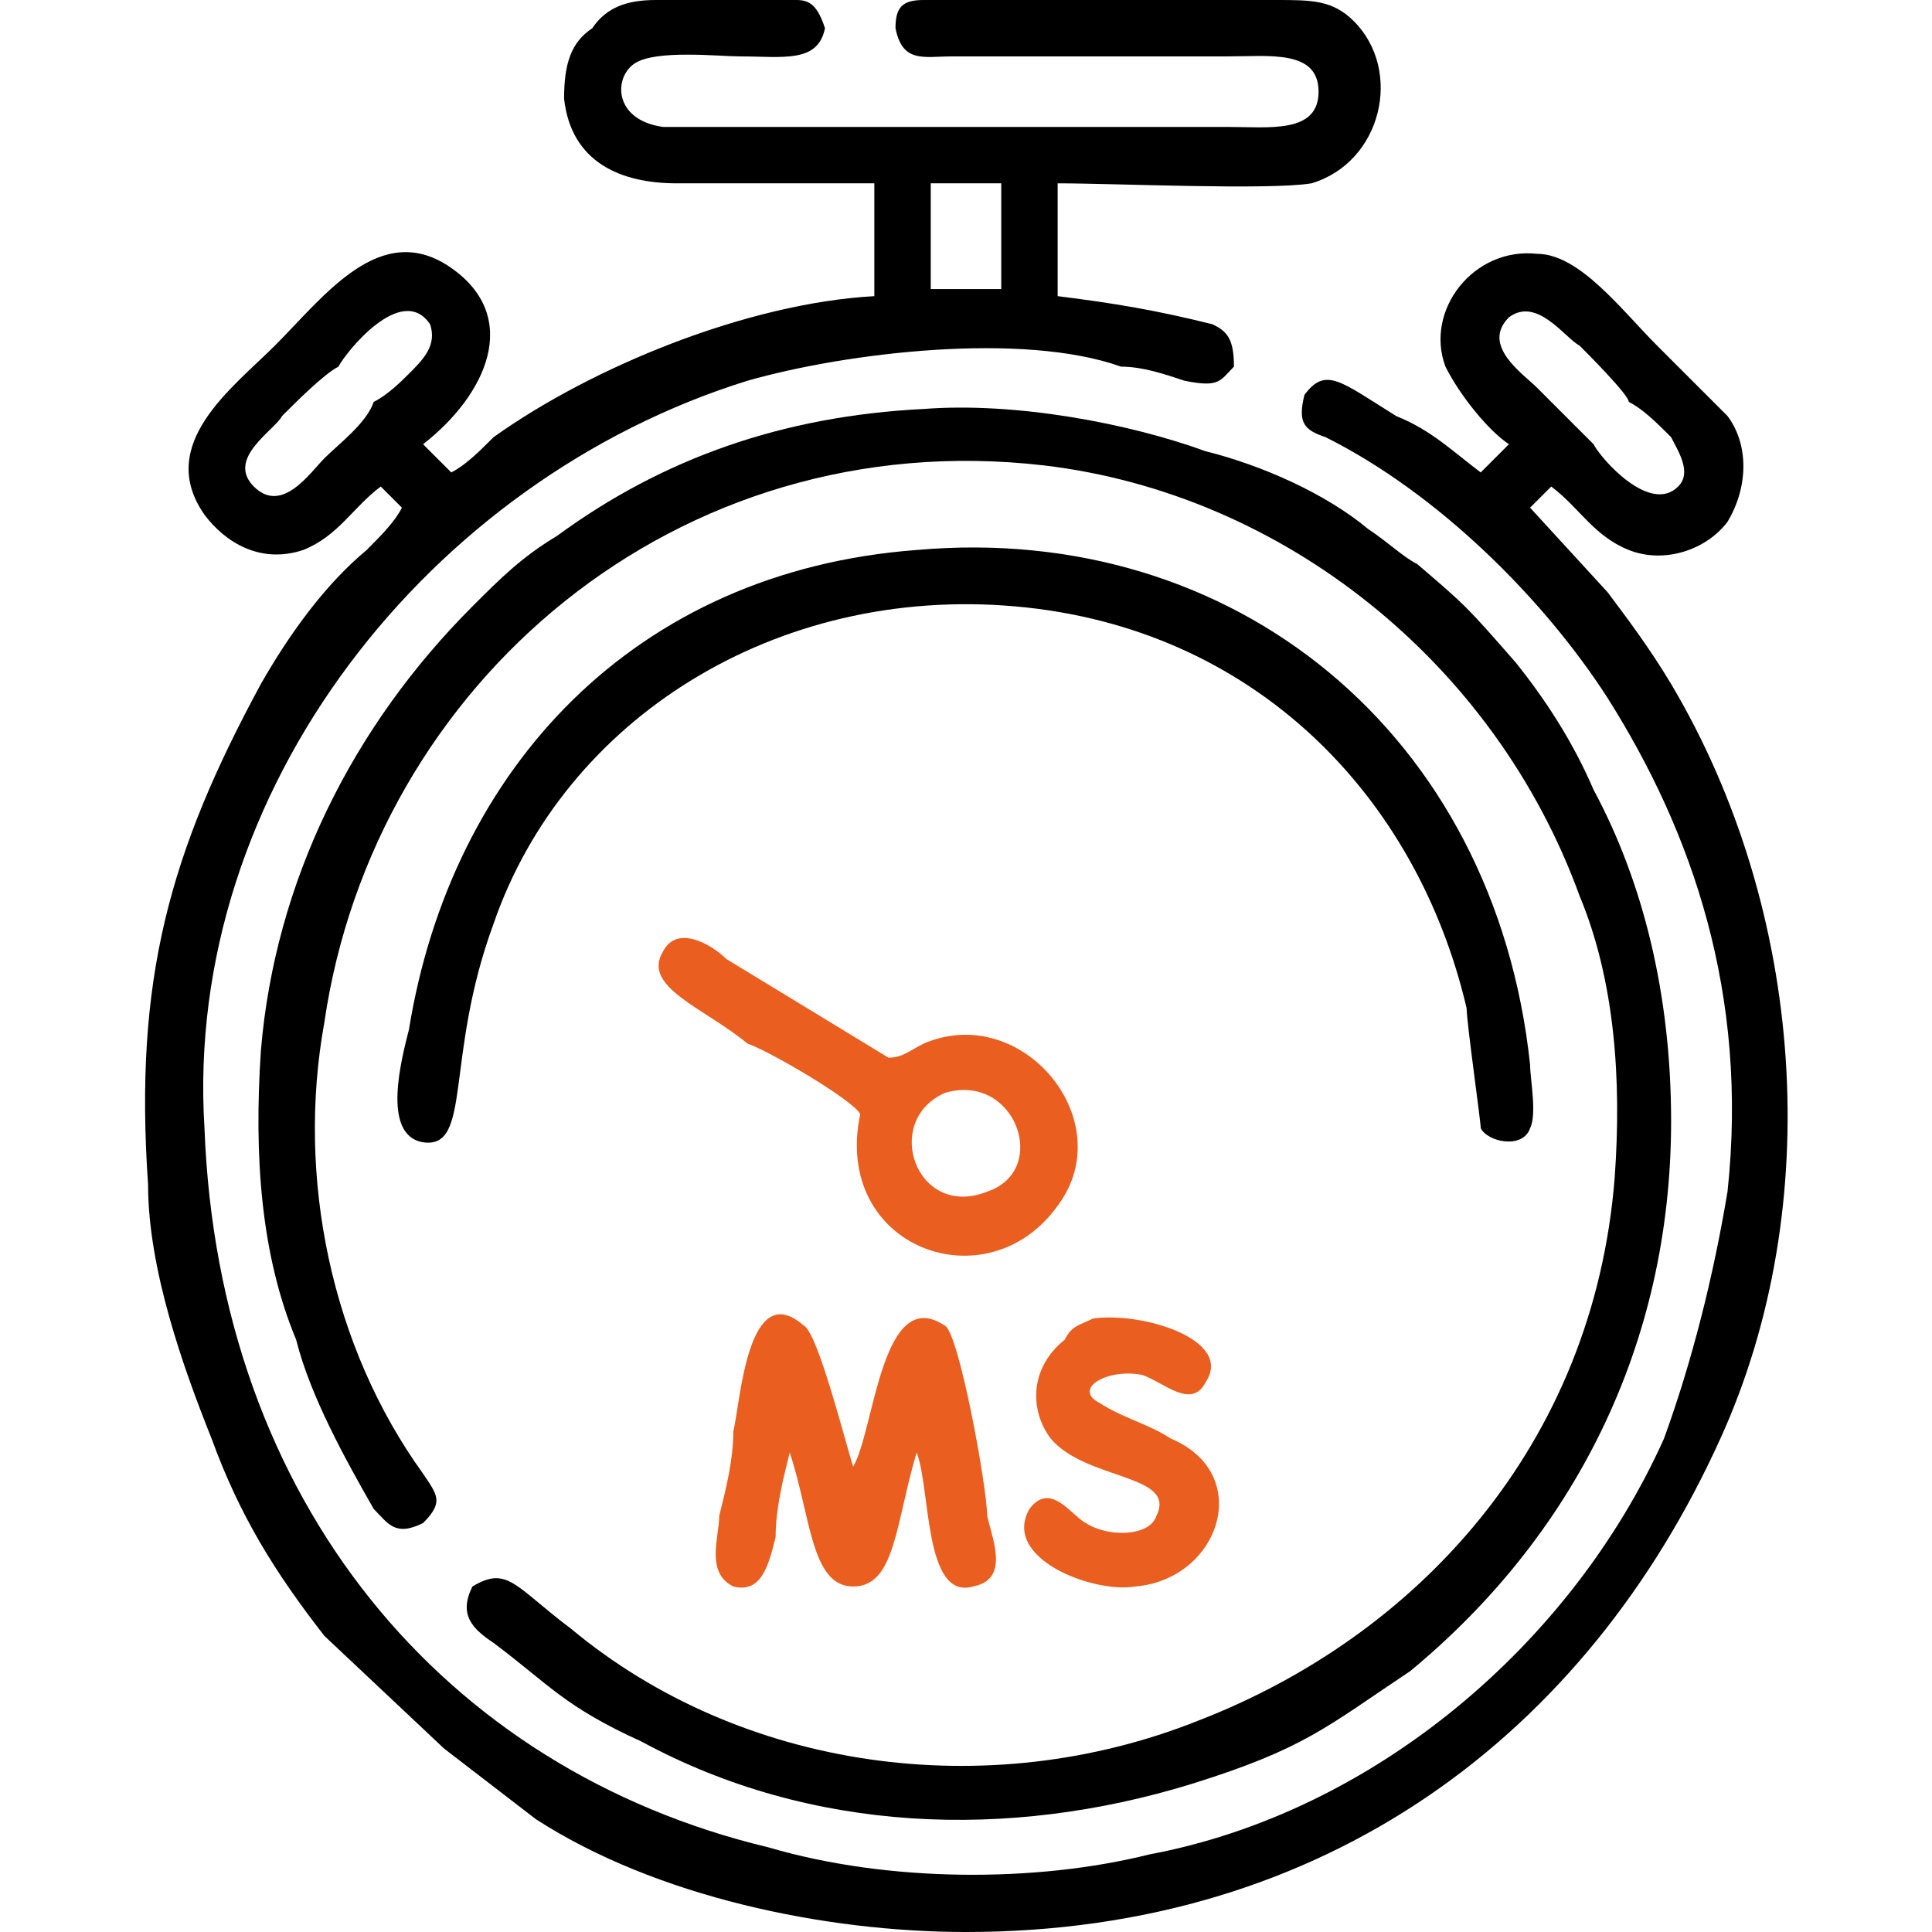
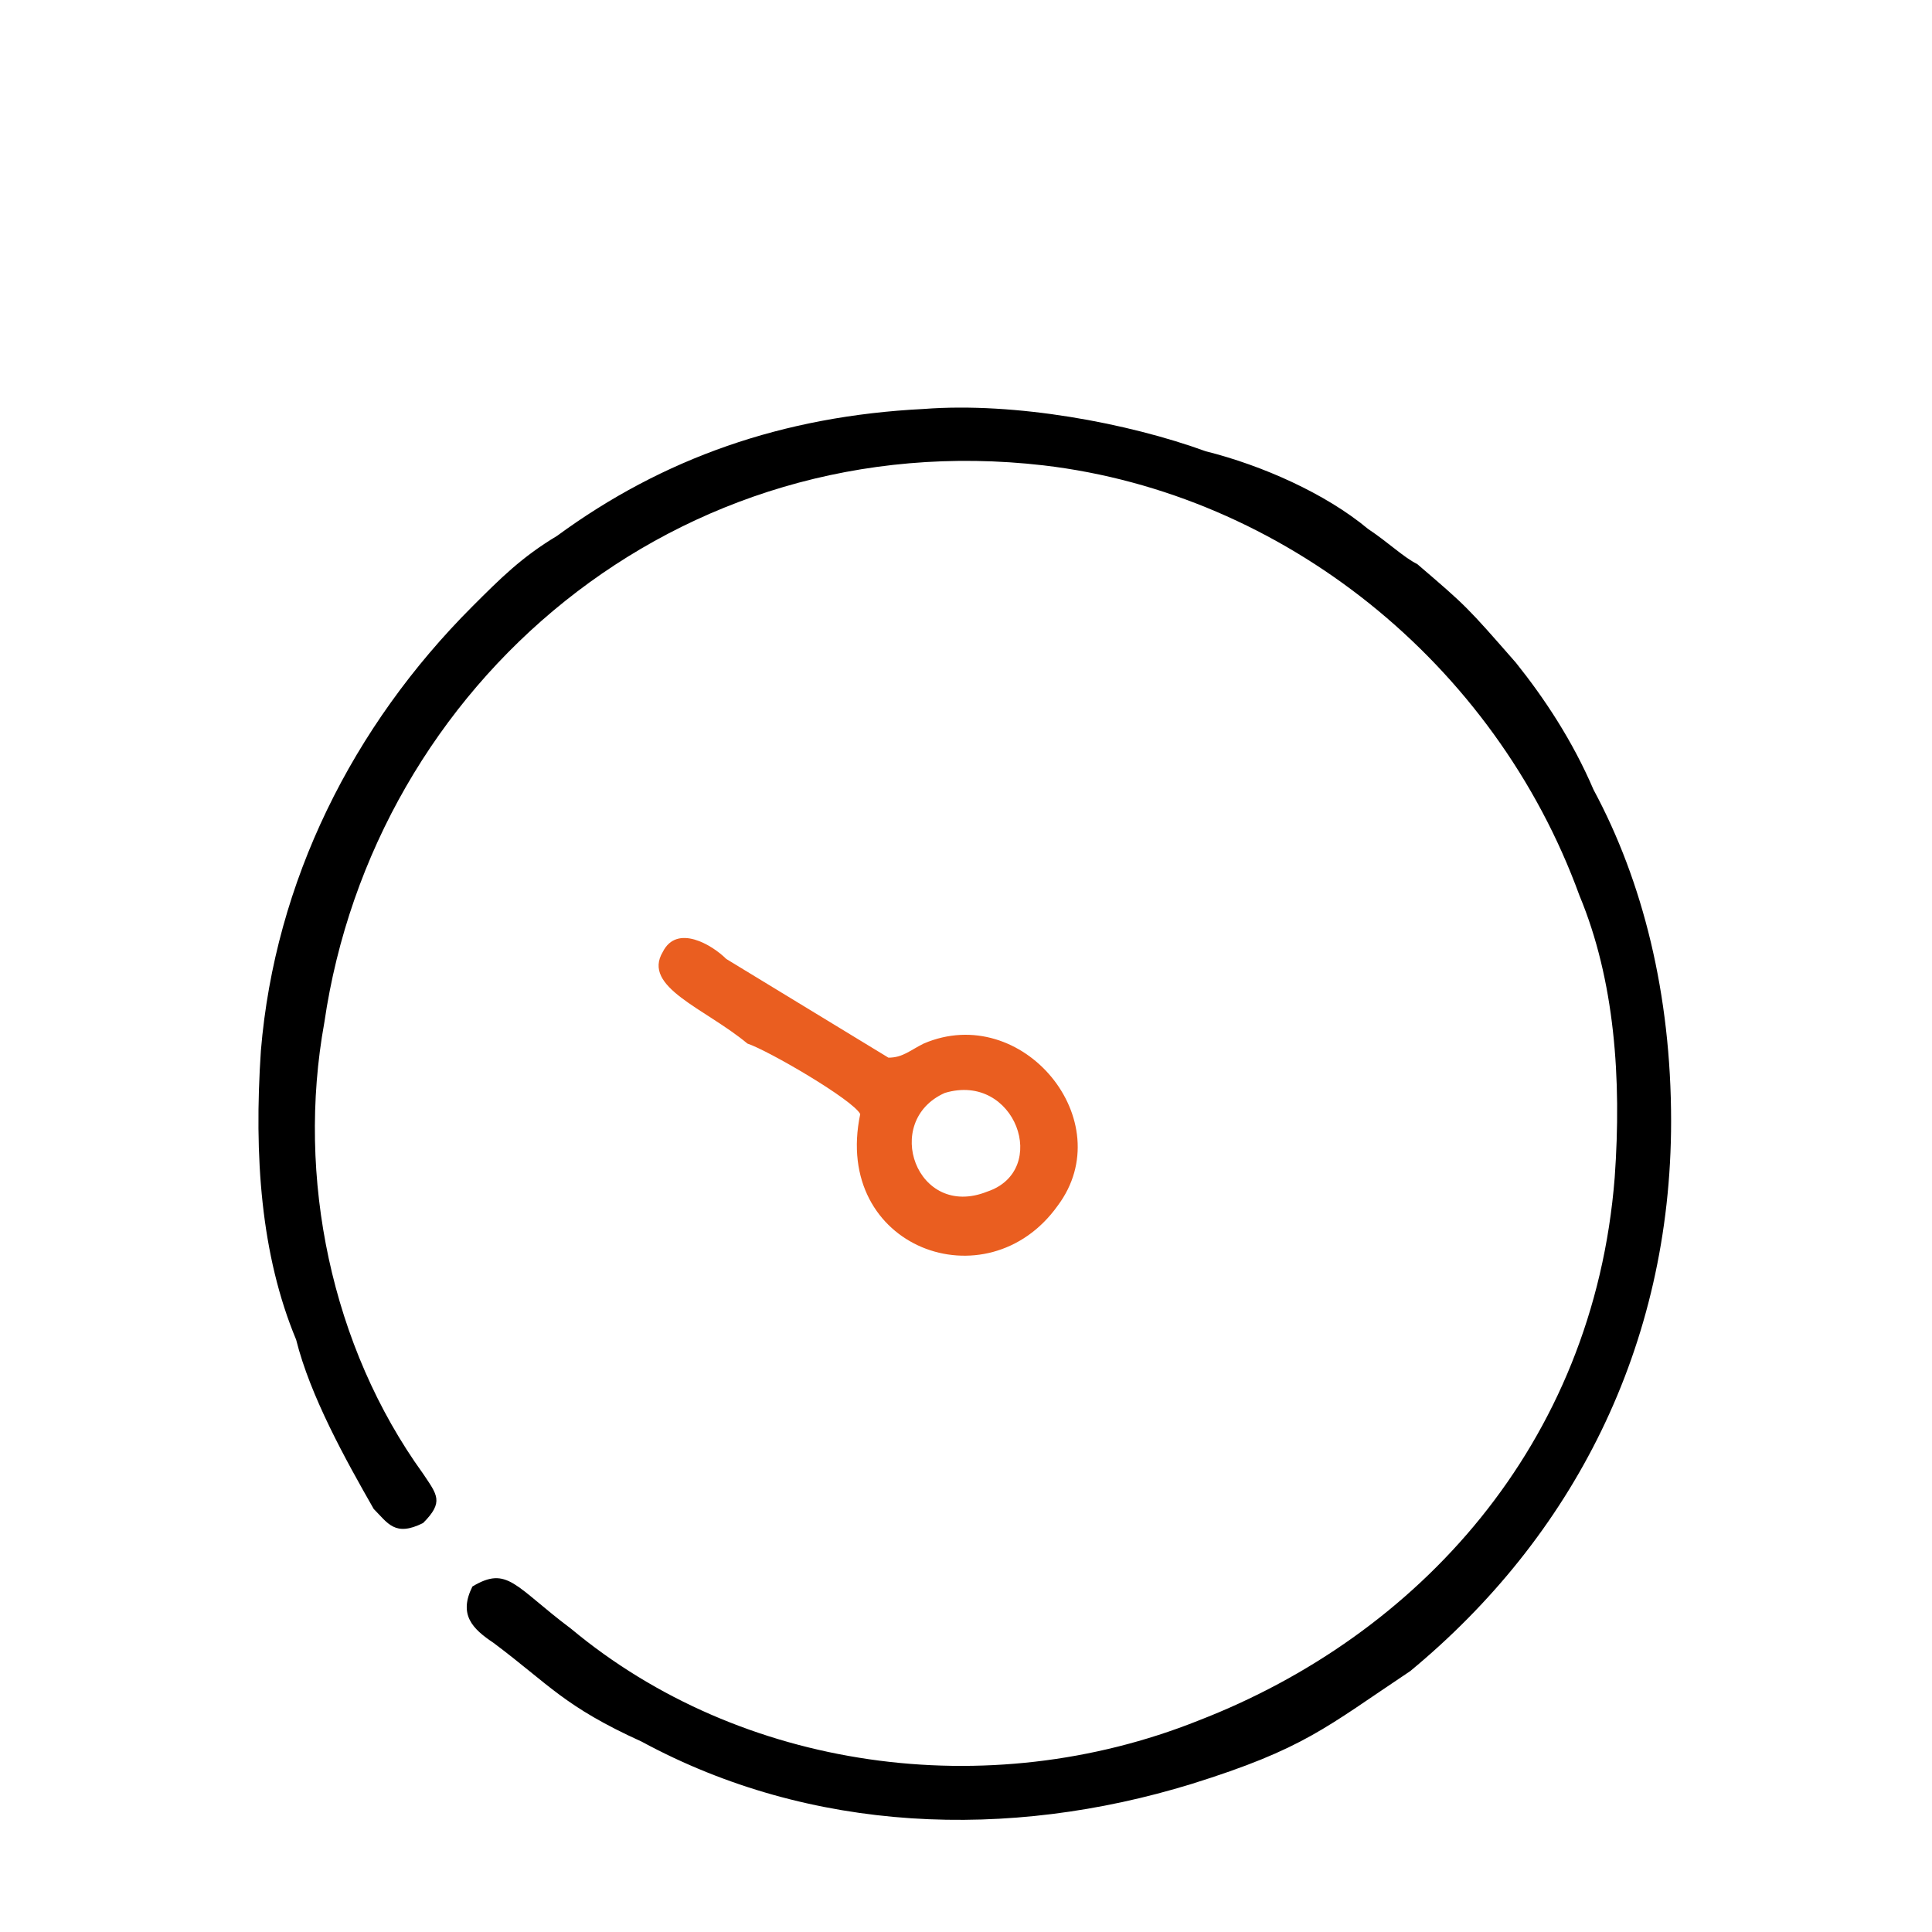
<svg xmlns="http://www.w3.org/2000/svg" xml:space="preserve" width="25mm" height="25mm" version="1.1" style="shape-rendering:geometricPrecision; text-rendering:geometricPrecision; image-rendering:optimizeQuality; fill-rule:evenodd; clip-rule:evenodd" viewBox="0 0 274 274">
  <defs>
    <style type="text/css">

   

    .fil2 {fill:none}

    .fil1 {fill:#EA5E20}

    .fil0 {fill:black}

   

  </style>
  </defs>
  <g id="Layer_x0020_1">
    <g id="_2463262351568">
-       <path class="fil0" d="M53 57c-1,3 -5,6 -7,8 -2,2 -6,8 -10,4 -4,-4 3,-8 4,-10 2,-2 6,-6 8,-7 1,-2 9,-12 13,-6 1,3 -1,5 -3,7 -1,1 -3,3 -5,4zm40 -57l14 0 6 0c2,0 3,1 4,4 -1,5 -6,4 -12,4 -3,0 -12,-1 -15,1 -3,2 -3,8 4,9 5,0 11,0 16,0 21,0 43,0 64,0 6,0 13,1 13,-5 0,-6 -7,-5 -13,-5 -8,0 -17,0 -26,0 -4,0 -8,0 -13,0 -4,0 -7,1 -8,-4 0,-3 1,-4 4,-4l46 0 4 0c5,0 8,0 11,3 7,7 4,20 -6,23 -6,1 -28,0 -36,0l0 16c8,1 14,2 22,4 2,1 3,2 3,6 -2,2 -2,3 -7,2 -3,-1 -6,-2 -9,-2 -14,-5 -39,-2 -53,2 -45,14 -80,58 -77,106 2,53 34,91 80,102 17,5 38,5 54,1 32,-6 60,-30 73,-59 4,-11 7,-23 9,-35 3,-28 -5,-51 -17,-70 -9,-14 -24,-29 -40,-37 -3,-1 -4,-2 -3,-6 3,-4 5,-2 13,3 5,2 8,5 12,8l4 -4c-3,-2 -7,-7 -9,-11 -3,-8 4,-17 13,-16 6,0 12,8 17,13 2,2 7,7 10,10 3,4 3,10 0,15 -3,4 -9,6 -14,4 -5,-2 -7,-6 -11,-9l-3 3 11 12c3,4 6,8 9,13 19,32 22,74 7,107 -19,42 -56,70 -107,70 -20,0 -44,-5 -61,-16l-13 -10 -17 -16c-7,-9 -12,-17 -16,-28 -4,-10 -9,-24 -9,-36 -2,-29 3,-47 16,-71 4,-7 9,-14 15,-19 2,-2 4,-4 5,-6l-3 -3c-4,3 -6,7 -11,9 -6,2 -11,-1 -14,-5 -7,-10 4,-18 10,-24 7,-7 15,-18 25,-11 10,7 5,18 -4,25l4 4c2,-1 4,-3 6,-5 14,-10 36,-19 54,-20l0 -16c-9,0 -19,0 -28,0 -8,0 -15,-3 -16,-12 0,-5 1,-8 4,-10 2,-3 5,-4 9,-4zm138 57c2,1 4,3 6,5 1,2 3,5 1,7 -4,4 -11,-4 -12,-6 -1,-1 -1,-1 -2,-2 -1,-1 -1,-1 -2,-2 -2,-2 -3,-3 -4,-4 -2,-2 -8,-6 -4,-10 4,-3 8,3 10,4 1,1 7,7 7,8zm-99 -31l10 0 0 15 -10 0 0 -15z" />
      <path class="fil0" d="M60 216c3,-3 2,-4 0,-7 -13,-18 -18,-42 -14,-64 7,-48 50,-85 102,-79 34,4 64,28 76,61 5,12 6,26 5,40 -3,38 -28,65 -59,77 -30,12 -65,7 -89,-13 -8,-6 -9,-9 -14,-6 -2,4 0,6 3,8 8,6 10,9 21,14 24,13 52,14 78,6 16,-5 19,-8 31,-16 23,-19 37,-46 37,-78 0,-18 -4,-34 -11,-47 -3,-7 -7,-13 -11,-18 -7,-8 -7,-8 -14,-14 -2,-1 -4,-3 -7,-5 -6,-5 -15,-9 -23,-11 -11,-4 -27,-7 -40,-6 -20,1 -37,7 -52,18 -5,3 -8,6 -12,10 -17,17 -28,39 -30,63 -1,15 0,29 5,41 2,8 7,17 11,24 2,2 3,4 7,2z" />
-       <path class="fil0" d="M130 78c-40,3 -66,31 -72,68 -1,4 -4,15 2,16 7,1 3,-12 10,-31 10,-29 40,-48 74,-45 34,3 57,27 64,57 0,2 2,16 2,17 1,2 6,3 7,0 1,-2 0,-7 0,-9 -5,-47 -42,-77 -87,-73z" />
-       <path class="fil1" d="M112 206c3,9 3,19 9,19 6,0 6,-9 9,-19 2,5 1,21 8,19 5,-1 3,-6 2,-10 0,-4 -4,-26 -6,-27 -9,-6 -10,15 -13,20 -1,-3 -5,-19 -7,-20 -8,-7 -9,11 -10,15 0,4 -1,8 -2,12 0,3 -2,8 2,10 4,1 5,-3 6,-7 0,-4 1,-8 2,-12z" />
-       <path class="fil1" d="M134 155c10,-3 15,11 6,14 -10,4 -15,-10 -6,-14zm-12 3c-4,19 18,27 28,13 9,-12 -5,-29 -19,-23 -2,1 -3,2 -5,2l-23 -14c-2,-2 -7,-5 -9,-1 -3,5 6,8 12,13 3,1 15,8 16,10z" />
-       <path class="fil1" d="M155 187c-2,1 -3,1 -4,3 -5,4 -5,10 -2,14 5,6 18,5 15,11 -1,3 -7,3 -10,1 -2,-1 -5,-6 -8,-2 -4,7 9,12 15,11 12,-1 17,-16 5,-21 -3,-2 -7,-3 -10,-5 -4,-2 1,-5 6,-4 3,1 7,5 9,1 4,-6 -9,-10 -16,-9z" />
+       <path class="fil1" d="M134 155c10,-3 15,11 6,14 -10,4 -15,-10 -6,-14zm-12 3c-4,19 18,27 28,13 9,-12 -5,-29 -19,-23 -2,1 -3,2 -5,2l-23 -14c-2,-2 -7,-5 -9,-1 -3,5 6,8 12,13 3,1 15,8 16,10" />
    </g>
    <rect class="fil2" width="274" height="274" />
  </g>
</svg>